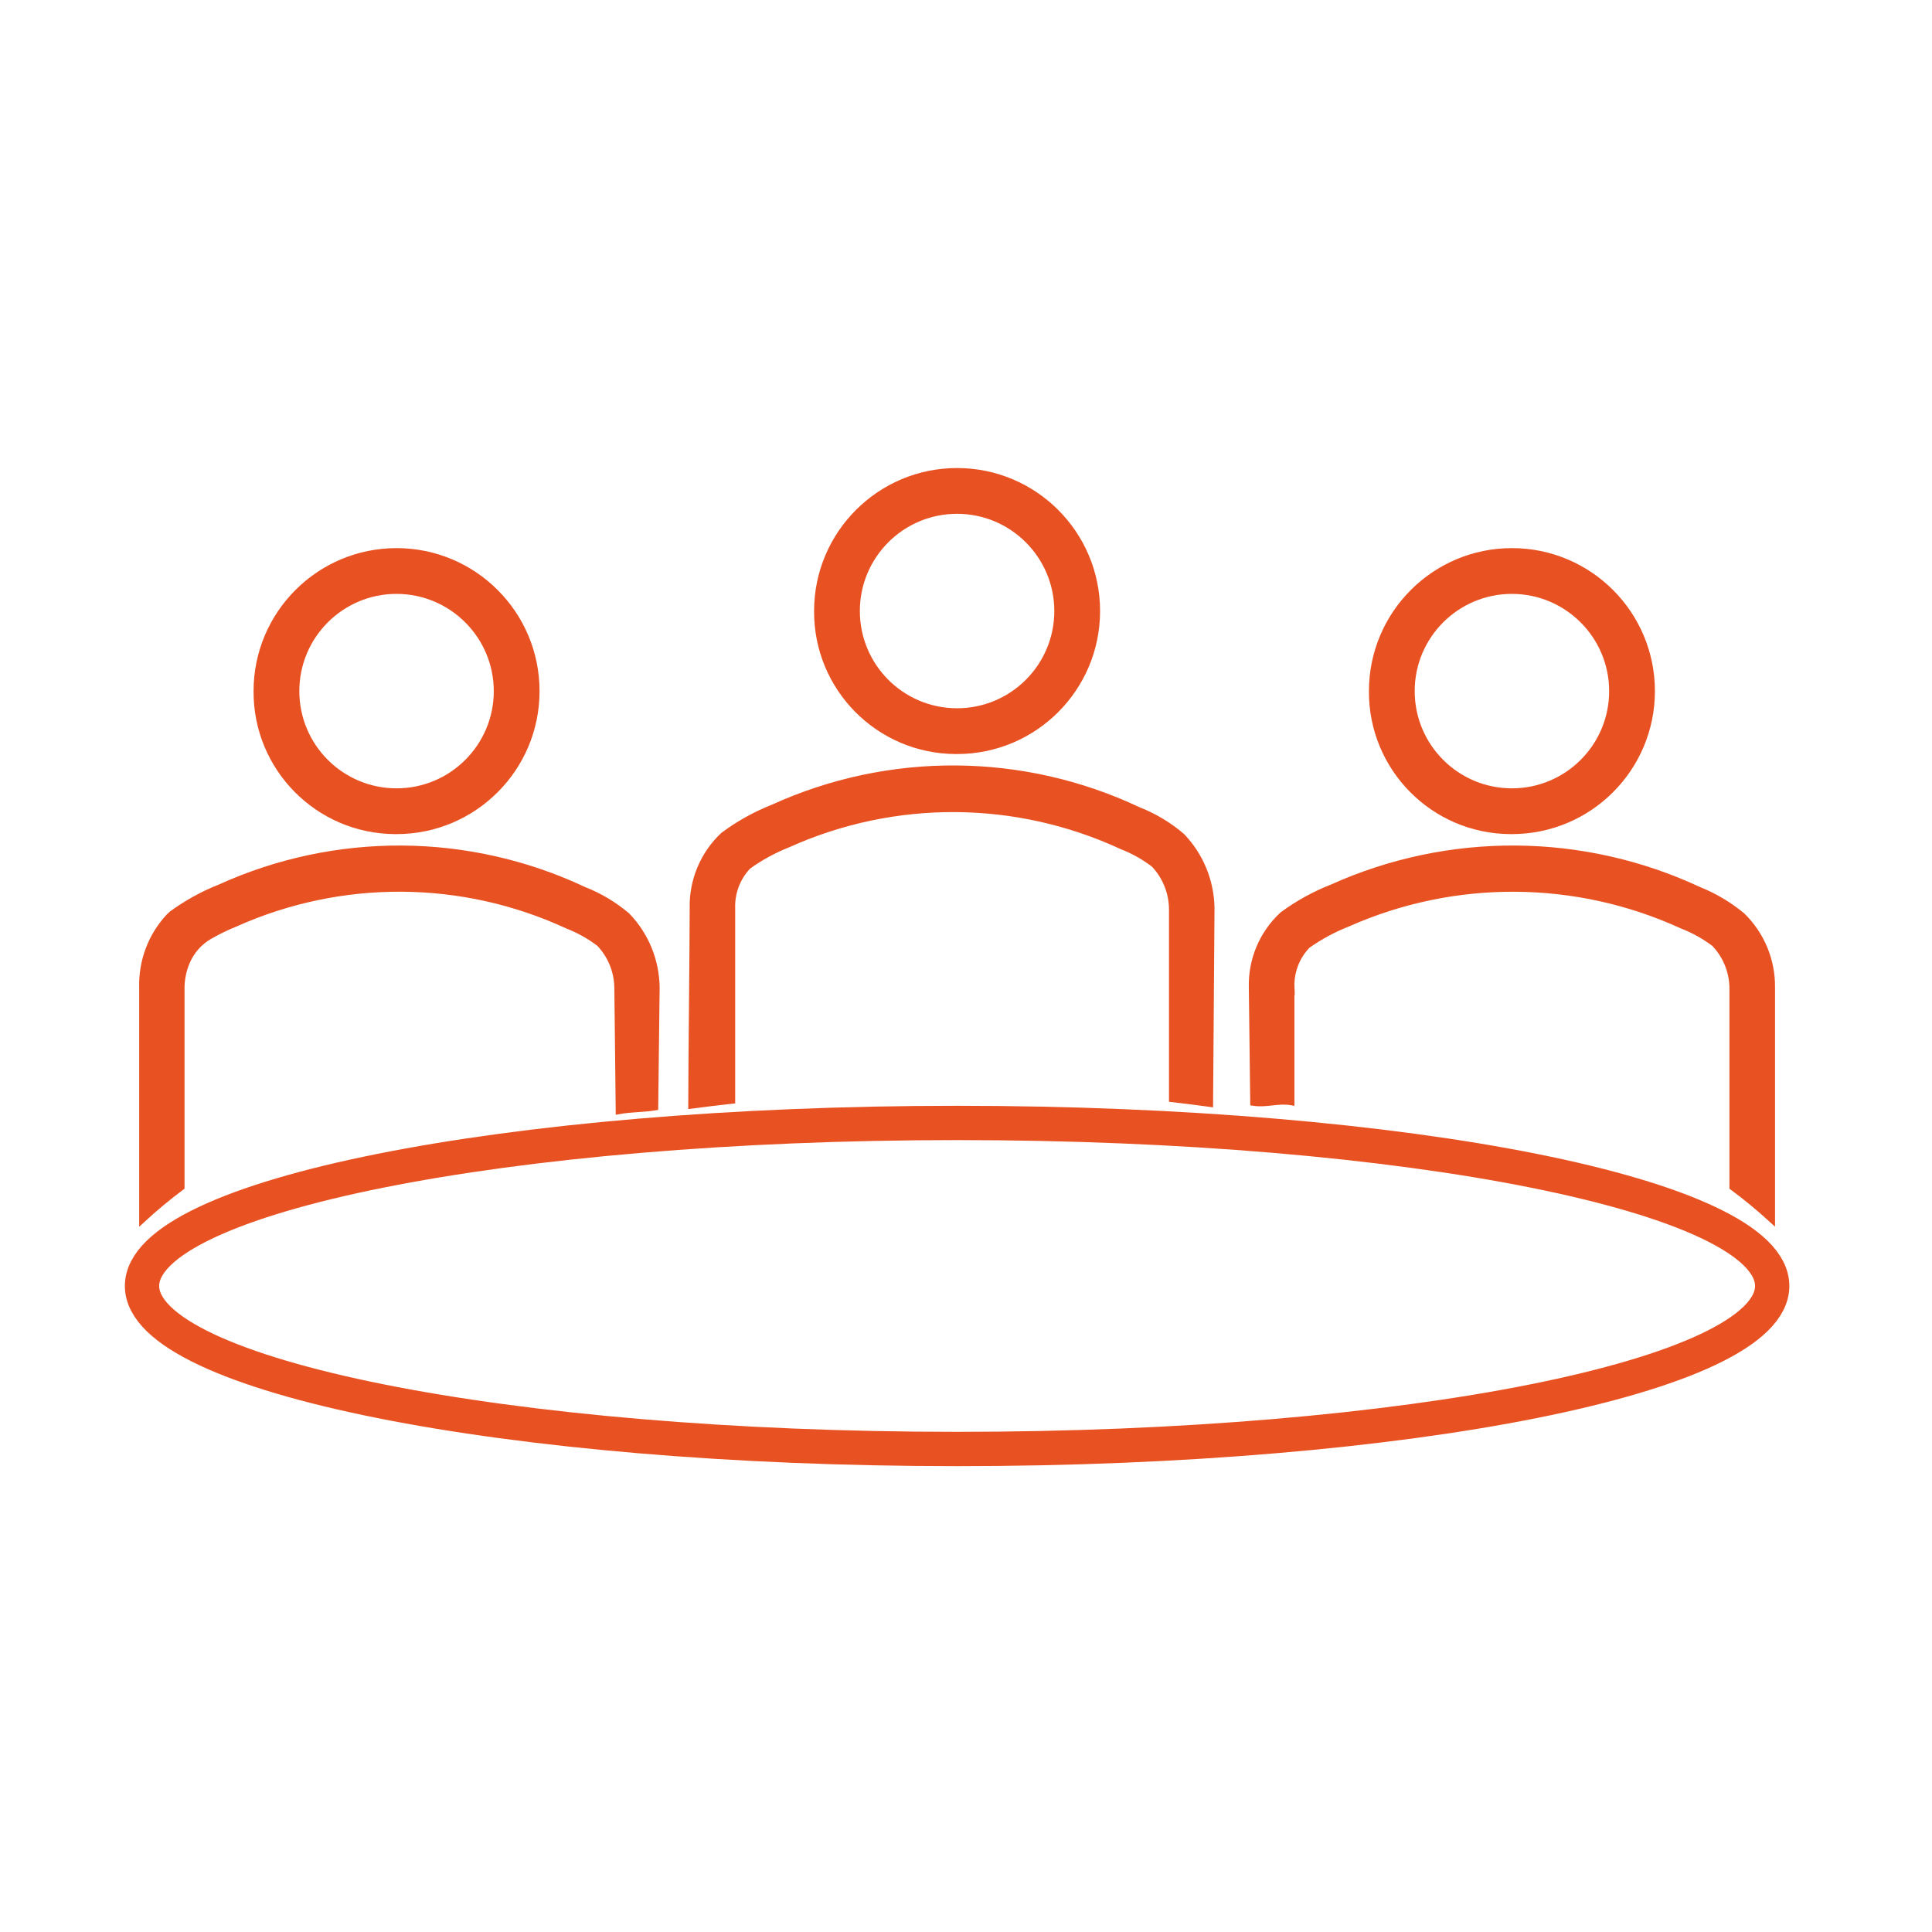
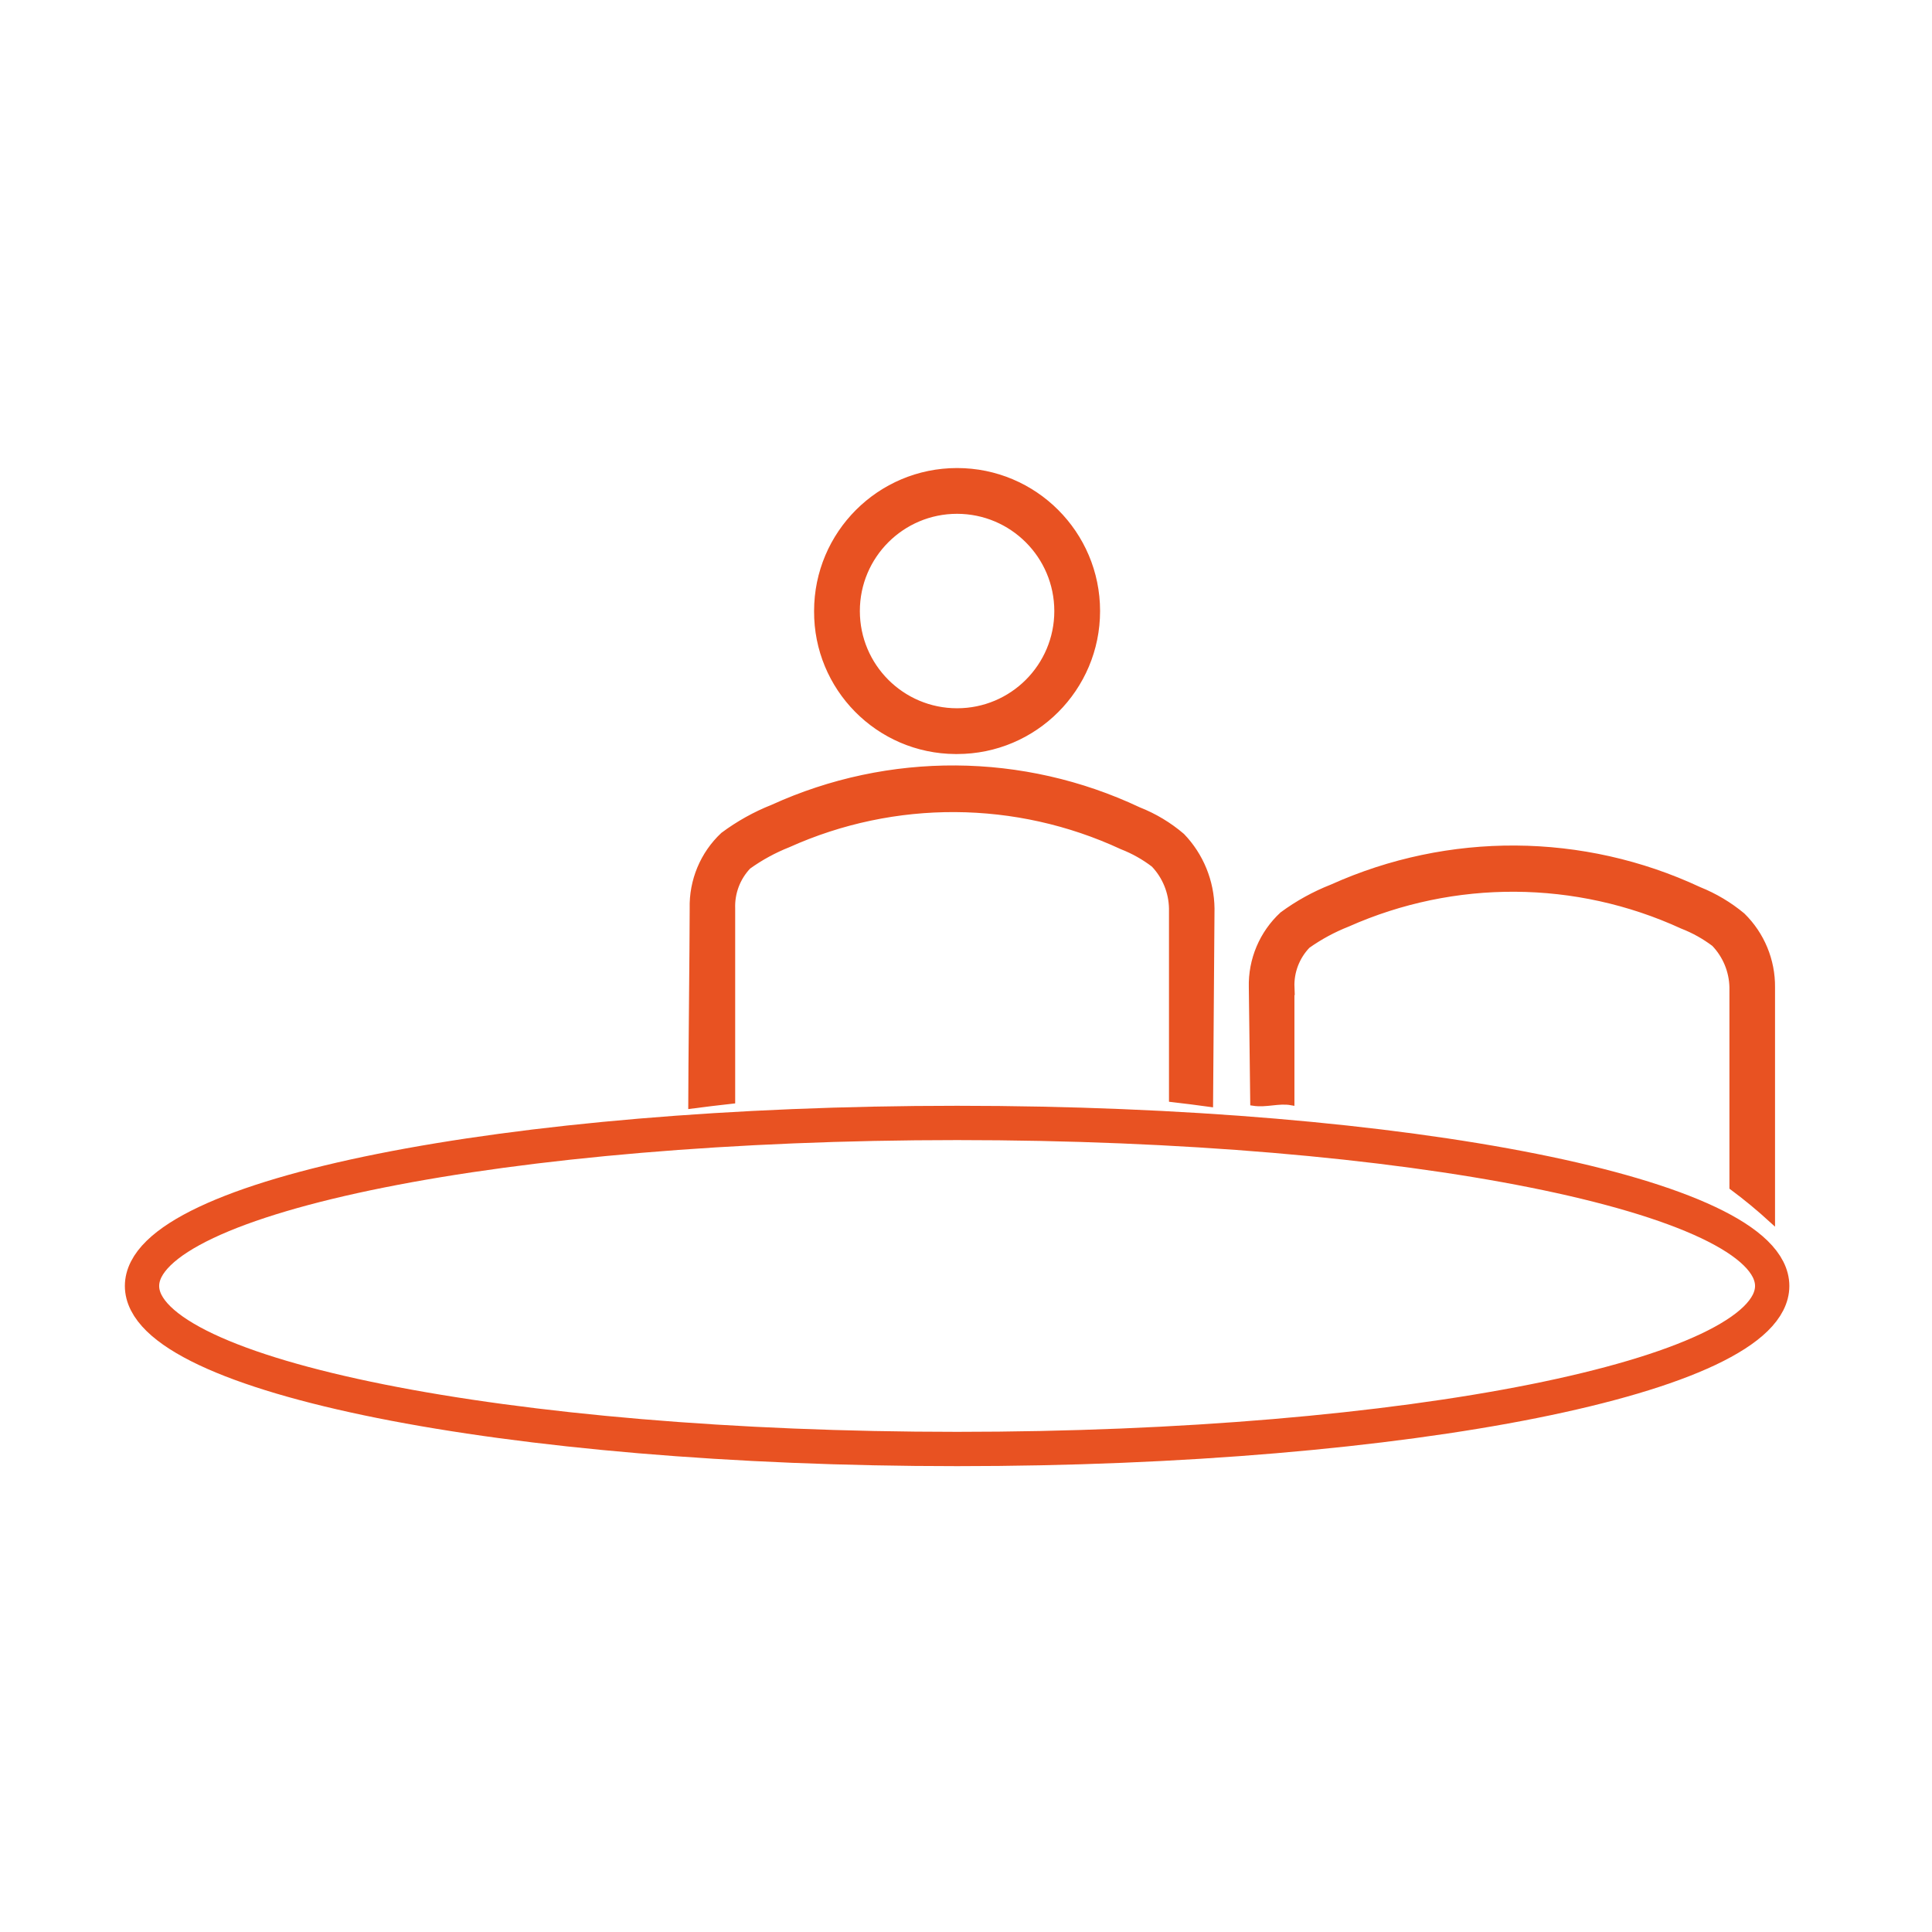
<svg xmlns="http://www.w3.org/2000/svg" xmlns:ns1="http://sodipodi.sourceforge.net/DTD/sodipodi-0.dtd" xmlns:ns2="http://www.inkscape.org/namespaces/inkscape" width="69" height="69" overflow="hidden" version="1.1" id="svg14" ns1:docname="Partner_or__kR.svg" ns2:version="1.4.2 (f4327f4, 2025-05-13)">
  <title id="title1">Partner</title>
  <defs id="defs18" />
  <ns1:namedview id="namedview16" pagecolor="#ffffff" bordercolor="#000000" borderopacity="0.25" ns2:showpageshadow="2" ns2:pageopacity="0.0" ns2:pagecheckerboard="0" ns2:deskcolor="#d1d1d1" showgrid="false" showguides="true" ns2:zoom="8.3937504" ns2:cx="13.343261" ns2:cy="46.999253" ns2:window-width="1920" ns2:window-height="1009" ns2:window-x="-8" ns2:window-y="-8" ns2:window-maximized="1" ns2:current-layer="svg14">
    <ns1:guide position="34.192,34.45" orientation="0,-1" id="guide429" ns2:locked="false" />
    <ns1:guide position="34.192,34.45" orientation="1,0" id="guide431" ns2:locked="false" />
  </ns1:namedview>
  <g id="g1" transform="matrix(0.952,0,0,0.952,1.487,1.546)">
    <path d="m 46.892,35.418 c -0.023,-0.582 0.194,-1.148 0.598,-1.568 0.466,-0.33 0.971,-0.603 1.502,-0.812 4.001,-1.78 8.578,-1.753 12.558,0.075 0.428,0.166 0.831,0.391 1.197,0.667 0.424,0.441 0.666,1.026 0.678,1.637 v 7.498 c 0.52,0.386 1.019,0.799 1.496,1.236 v -8.734 c 0.01,-1.012 -0.393,-1.984 -1.117,-2.693 -0.489,-0.407 -1.039,-0.734 -1.63,-0.971 -4.355,-2.033 -9.383,-2.067 -13.765,-0.093 -0.662,0.26 -1.288,0.605 -1.861,1.027 -0.76,0.702 -1.18,1.697 -1.153,2.73 0,0.3 0.054,4.035 0.054,4.334 0.505,0.078 0.95,-0.107 1.442,-0.018 0,-1.439 0,-2.877 0,-4.316 z" fill-rule="evenodd" id="path1-4" style="fill:#e85222;fill-opacity:1;stroke:#e85222;stroke-width:0.215;stroke-opacity:1" />
-     <path d="m 55.158,29.56 c 2.903,0 5.257,-2.354 5.257,-5.257 0,-2.903 -2.354,-5.257 -5.257,-5.257 -2.903,0 -5.257,2.354 -5.257,5.257 -0.017,2.886 2.308,5.24 5.194,5.257 0.021,2.15e-4 0.042,2.15e-4 0.063,0 z m 0,-9.012 c 2.073,0.003 3.752,1.683 3.755,3.755 0,2.074 -1.681,3.755 -3.755,3.755 -2.074,0 -3.755,-1.681 -3.755,-3.755 0,-2.074 1.681,-3.755 3.755,-3.755 z" fill-rule="evenodd" id="path2-8" style="fill:#e85222;fill-opacity:1;stroke:#e85222;stroke-width:0.215;stroke-opacity:1" />
-     <path d="m 5.253,35.417 c 0.004,-0.324 0.072,-0.645 0.198,-0.943 0.173,-0.414 0.478,-0.758 0.867,-0.978 0.305,-0.174 0.621,-0.328 0.947,-0.459 3.973,-1.78 8.516,-1.753 12.467,0.075 0.425,0.166 0.825,0.39 1.188,0.667 0.421,0.442 0.661,1.027 0.672,1.638 0,0.388 0.053,4.263 0.053,4.651 0.49,-0.089 0.878,-0.065 1.379,-0.144 0.018,-1.502 0.036,-3.005 0.053,-4.507 C 23.064,34.41 22.668,33.447 21.97,32.724 21.487,32.313 20.94,31.985 20.35,31.754 16.026,29.72 11.035,29.686 6.684,31.661 6.044,31.914 5.438,32.249 4.881,32.655 l -0.117,0.111 c -0.666,0.718 -1.024,1.671 -0.997,2.652 v 8.734 C 4.241,43.714 4.737,43.302 5.253,42.916 Z" fill-rule="evenodd" id="path3-8" style="fill:#e85222;fill-opacity:1;stroke:#e85222;stroke-width:0.215;stroke-opacity:1" />
    <path d="m 34.343,26.556 c 2.903,0 5.257,-2.354 5.257,-5.257 0,-2.903 -2.354,-5.257 -5.257,-5.257 -2.903,0 -5.257,2.354 -5.257,5.257 -0.017,2.886 2.308,5.24 5.194,5.257 0.021,0 0.042,0 0.063,0 z m 0,-9.012 c 2.073,0.003 3.753,1.682 3.755,3.755 0,2.074 -1.681,3.755 -3.755,3.755 -2.074,0 -3.755,-1.681 -3.755,-3.755 0,-2.074 1.681,-3.755 3.755,-3.755 z" fill-rule="evenodd" id="path4-2" style="fill:#e85222;fill-opacity:1;stroke:#e85222;stroke-width:0.215;stroke-opacity:1" />
-     <path d="m 13.315,29.56 c 2.903,0 5.257,-2.354 5.257,-5.257 0,-2.903 -2.354,-5.257 -5.257,-5.257 -2.903,0 -5.257,2.354 -5.257,5.257 -0.017,2.886 2.308,5.24 5.194,5.257 0.021,2.15e-4 0.042,2.15e-4 0.063,0 z m 0,-9.012 c 2.073,0.003 3.752,1.683 3.755,3.755 0,2.074 -1.681,3.755 -3.755,3.755 -2.074,0 -3.755,-1.681 -3.755,-3.755 0,-2.074 1.681,-3.755 3.755,-3.755 z" fill-rule="evenodd" id="path5" style="fill:#e85222;fill-opacity:1;stroke:#e85222;stroke-width:0.215;stroke-opacity:1" />
    <path d="m 25.911,32.459 c -0.022,-0.587 0.193,-1.157 0.597,-1.58 0.464,-0.333 0.968,-0.608 1.498,-0.818 3.991,-1.795 8.555,-1.768 12.525,0.075 0.427,0.166 0.829,0.392 1.194,0.672 0.423,0.445 0.664,1.035 0.675,1.651 v 7.153 c 0.502,0.056 0.946,0.117 1.439,0.183 0.018,-2.5 0.036,-4.837 0.054,-7.337 -0.012,-1.016 -0.41,-1.989 -1.112,-2.718 -0.485,-0.415 -1.034,-0.745 -1.627,-0.978 -4.343,-2.05 -9.358,-2.085 -13.728,-0.094 -0.661,0.262 -1.285,0.61 -1.857,1.036 -0.758,0.709 -1.177,1.713 -1.15,2.755 0,1.241 -0.054,6.16 -0.054,7.401 0.493,-0.067 1.044,-0.129 1.546,-0.186 z" fill-rule="evenodd" id="path6" style="fill:#e85222;fill-opacity:1;stroke:#e85222;stroke-width:0.215;stroke-opacity:1" />
-     <path d="m 3.766,46.619 c 0,-3.377 13.69,-6.116 30.578,-6.116 16.888,0 30.578,2.738 30.578,6.116 0,3.377 -13.69,6.116 -30.578,6.116 -16.888,0 -30.578,-2.738 -30.578,-6.116 z" stroke="#042433" stroke-width="1.287" stroke-miterlimit="8" fill="none" fill-rule="evenodd" id="path7" style="fill:none;fill-opacity:1;stroke:#e85222;stroke-opacity:1" />
+     <path d="m 3.766,46.619 c 0,-3.377 13.69,-6.116 30.578,-6.116 16.888,0 30.578,2.738 30.578,6.116 0,3.377 -13.69,6.116 -30.578,6.116 -16.888,0 -30.578,-2.738 -30.578,-6.116 " stroke="#042433" stroke-width="1.287" stroke-miterlimit="8" fill="none" fill-rule="evenodd" id="path7" style="fill:none;fill-opacity:1;stroke:#e85222;stroke-opacity:1" />
  </g>
</svg>